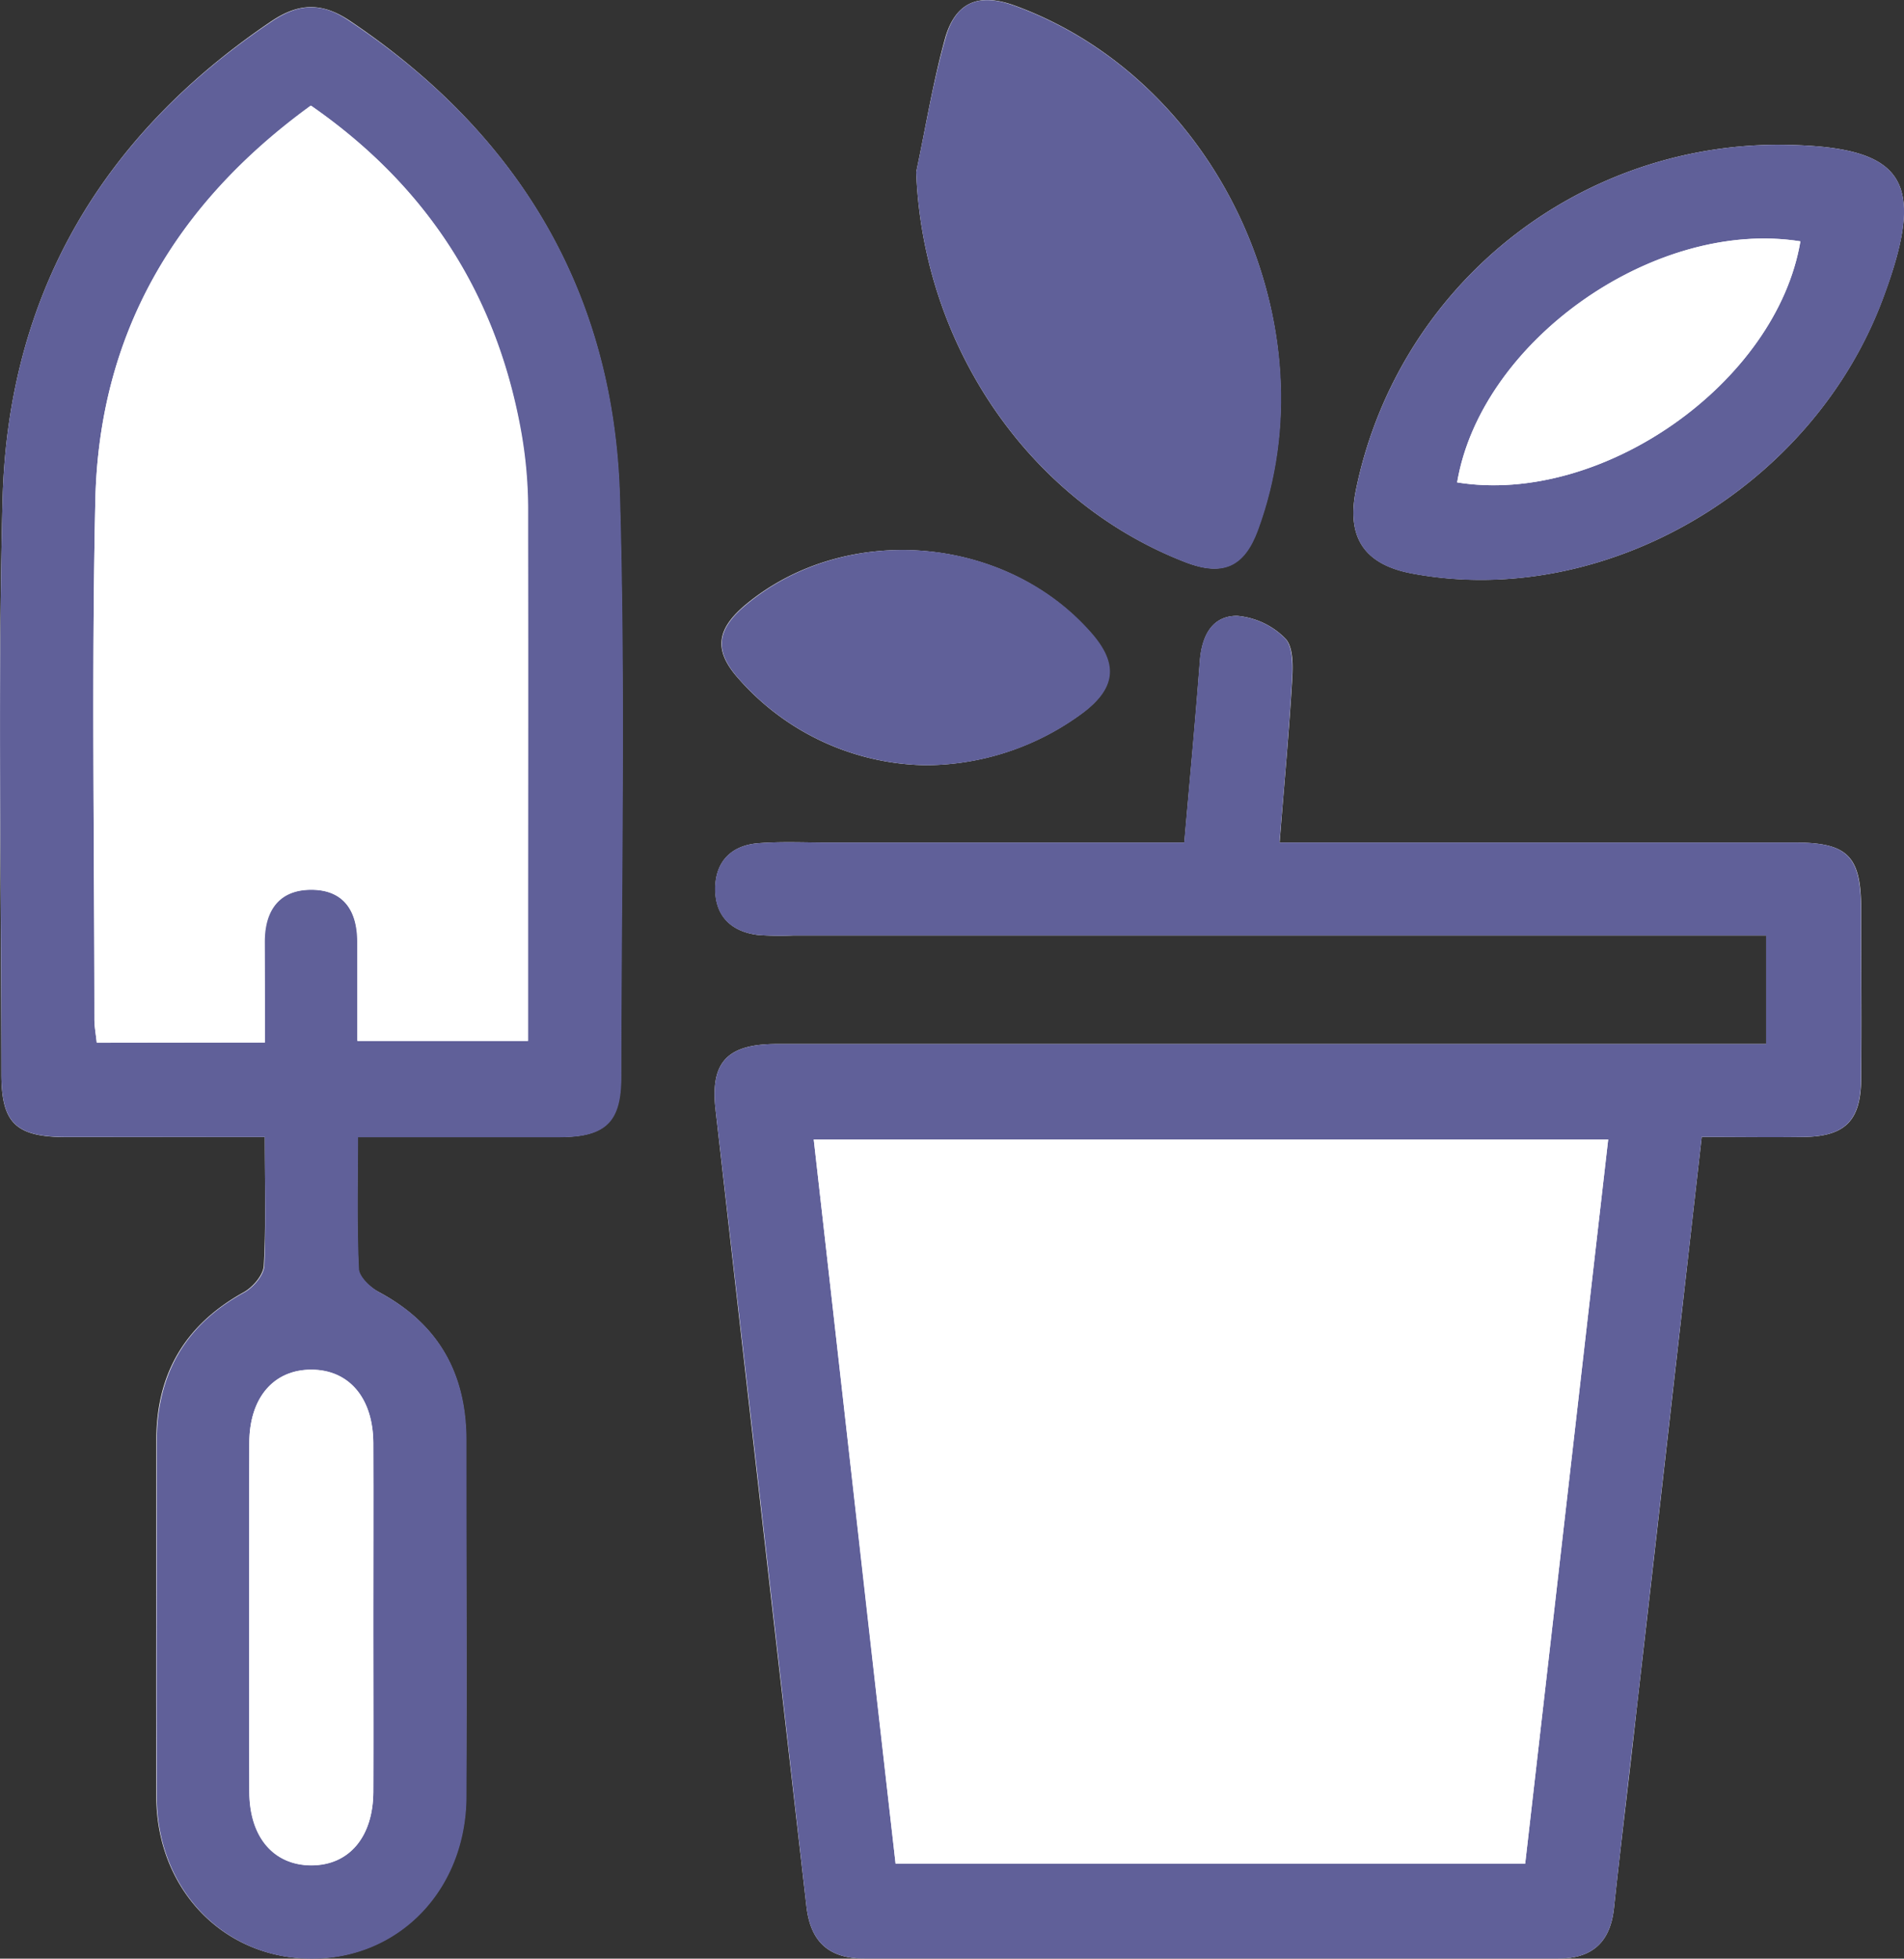
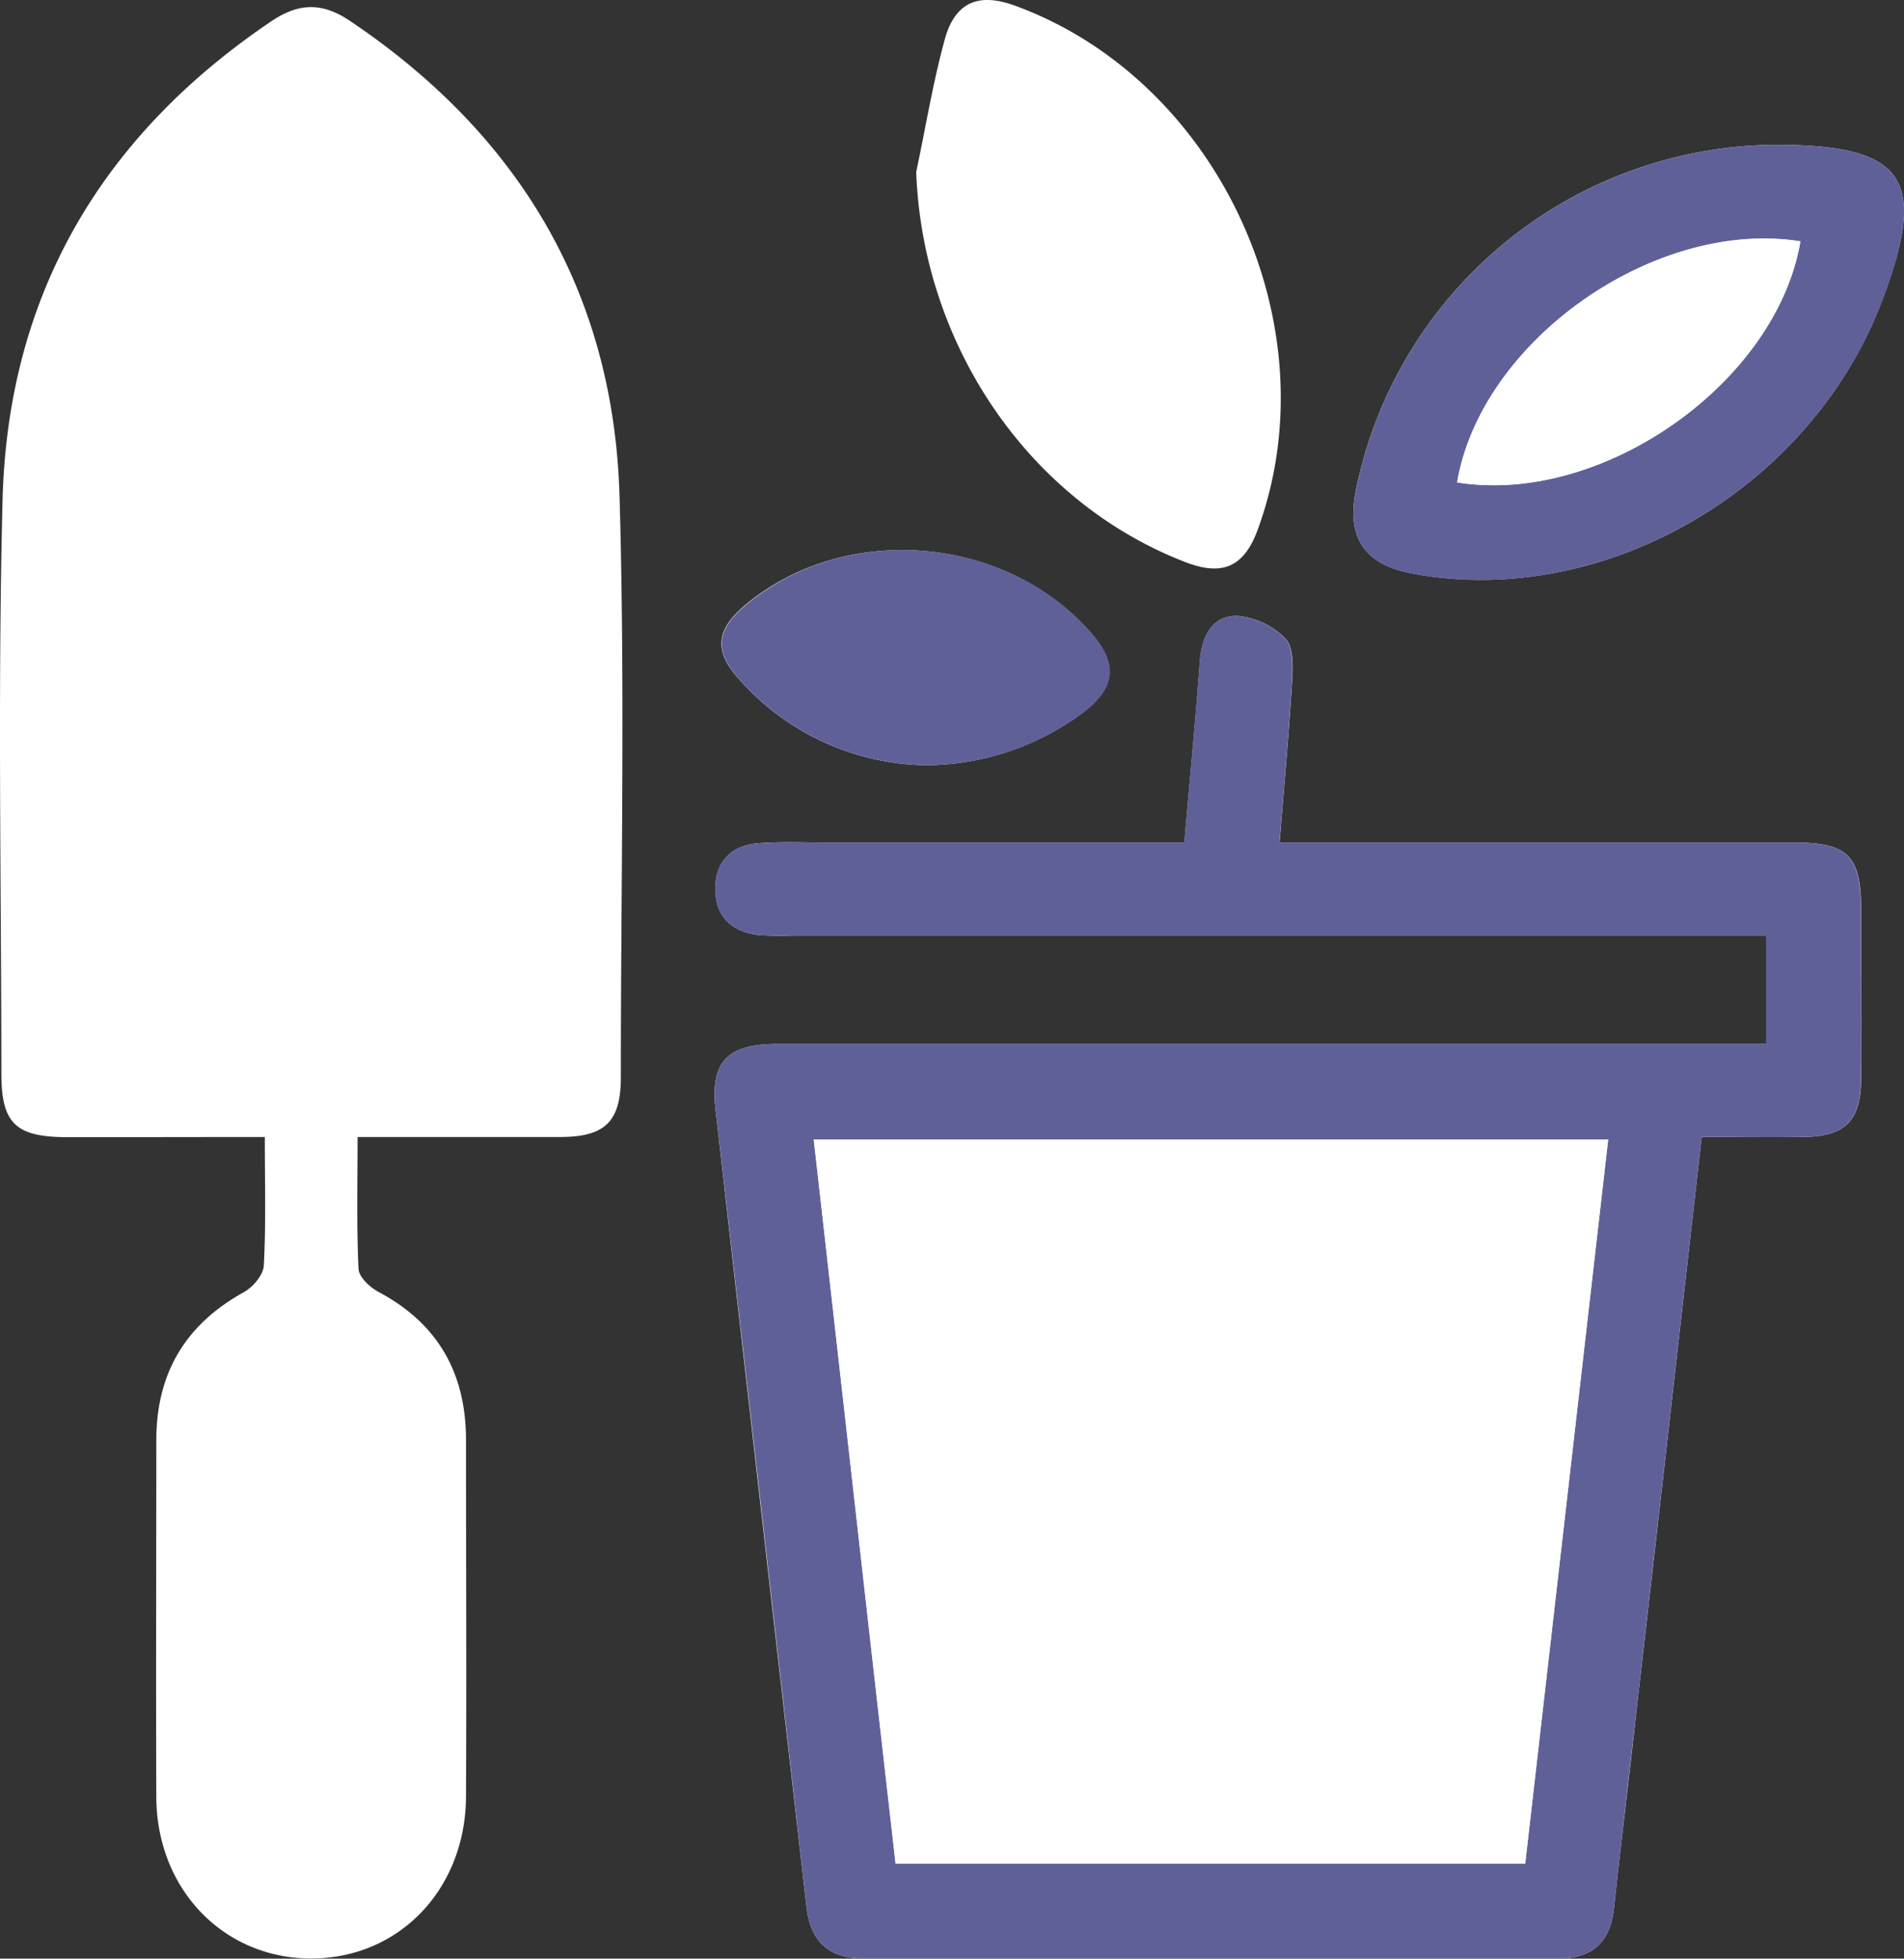
<svg xmlns="http://www.w3.org/2000/svg" viewBox="0 0 245.68 252.71">
  <rect x="0" y="0" width="245.68" height="252.71" fill="#333333" stroke="none" />
  <defs>
    <style>.cls-1{fill:#fff;}.cls-2{fill:#606099;}</style>
  </defs>
  <title>gardening</title>
  <g id="Layer_2" data-name="Layer 2">
    <g id="Layer_1-2" data-name="Layer 1">
      <path class="cls-1" d="M219.58,146.69c4.74,0,9,.07,13.34,0,5.17-.11,7.17-2.12,7.23-7.37.08-7.33,0-14.66,0-22,0-6.86-1.72-8.6-8.5-8.61q-30.74,0-61.48,0h-5.06c.6-7.53,1.23-14.32,1.63-21.13.11-1.77.12-4.2-.91-5.22a9.92,9.92,0,0,0-6.21-2.9c-3.29,0-4.56,2.67-4.8,5.89-.58,7.73-1.31,15.44-2,23.36-16.07,0-31.05,0-46,0-3,0-6-.15-9,.09-3.46.28-5.53,2.38-5.53,5.89s2.07,5.51,5.51,5.94a37.48,37.48,0,0,0,4.5.07H227.89v14h-6.16q-60.73,0-121.47,0c-6.41,0-8.63,2.31-7.93,8.47q5.82,51.38,11.72,102.74c.52,4.64,2.88,6.79,7.52,6.79q44.75,0,89.48,0c4.41,0,6.74-2.11,7.21-6.53.92-8.61,2-17.2,2.94-25.81C214,196.06,216.73,171.75,219.58,146.69Zm-185.41,0c0,6,.16,11.3-.13,16.6-.06,1.22-1.42,2.8-2.61,3.45-7.57,4.2-11.28,10.53-11.26,19.15,0,15.33-.06,30.66,0,46,.06,11.82,8.59,20.69,19.77,20.8,11.41.11,20.12-8.81,20.19-20.87.08-15.33,0-30.66,0-46,0-8.58-3.55-15-11.26-19.12-1.12-.59-2.56-1.91-2.61-3-.26-5.58-.12-11.18-.12-17,9.15,0,17.63,0,26.1,0,5.87,0,7.87-2,7.87-7.73,0-25,.56-50-.17-75-.77-26.27-13-46.65-34.82-61.3-3.53-2.36-6.51-2.31-10,0C13.09,17.5,1,38.06.33,64.55c-.63,24.64-.17,49.31-.15,74,0,6.39,1.85,8.15,8.43,8.17C16.92,146.72,25.22,146.7,34.17,146.7ZM118.22,22.19c.84,22.32,14.51,42.53,34.74,50.34,4.8,1.85,7.56.61,9.32-4.17,9.65-26.24-5-58-31.29-67.62-4.55-1.67-7.61-.59-9,4.05C120.4,10.48,119.46,16.38,118.22,22.19Zm111.2-3.51a55.64,55.64,0,0,0-54.48,44.63c-1.2,6.06,1.13,9.51,7.2,10.67C207,78.69,233.92,63,243,38.4,248.72,23.06,245.75,18.76,229.42,18.68Zm-110,80.05a34.15,34.15,0,0,0,20.14-6.66c4.38-3.24,4.7-6.41,1.18-10.42C129.69,69,109.09,67.33,96.23,78c-3.88,3.24-4.18,6-.81,9.7A32.8,32.8,0,0,0,119.46,98.73Z" />
      <path class="cls-2" d="M219.58,146.69c-2.85,25.06-5.61,49.37-8.38,73.67-1,8.61-2,17.2-2.94,25.81-.47,4.42-2.8,6.53-7.21,6.53q-44.74,0-89.48,0c-4.64,0-7-2.15-7.52-6.79q-5.8-51.37-11.72-102.74c-.7-6.16,1.52-8.47,7.93-8.47q60.74,0,121.47,0h6.16v-14H102.28a37.48,37.48,0,0,1-4.5-.07c-3.44-.43-5.52-2.42-5.51-5.94s2.07-5.61,5.53-5.89c3-.24,6-.09,9-.09,15,0,30,0,46,0,.69-7.92,1.42-15.63,2-23.36.24-3.22,1.51-5.89,4.8-5.89a9.92,9.92,0,0,1,6.21,2.9c1,1,1,3.45.91,5.22-.4,6.81-1,13.6-1.63,21.13h5.06q30.73,0,61.48,0c6.78,0,8.48,1.75,8.5,8.61,0,7.34.07,14.67,0,22-.06,5.25-2.06,7.26-7.23,7.37C228.62,146.76,224.32,146.69,219.58,146.69ZM196.8,240.45c3.61-31.44,7.14-62.31,10.71-93.43H105c3.55,31.37,7,62.39,10.56,93.43Z" />
-       <path class="cls-2" d="M34.17,146.7c-9,0-17.25,0-25.56,0-6.58,0-8.42-1.78-8.43-8.17,0-24.66-.48-49.33.15-74C1,38.06,13.09,17.5,35.12,2.73c3.53-2.36,6.51-2.41,10,0C67,17.33,79.21,37.71,80,64c.73,25,.2,50,.17,75,0,5.78-2,7.7-7.87,7.73-8.47,0-17,0-26.1,0,0,5.86-.14,11.46.12,17,.05,1,1.49,2.37,2.61,3,7.71,4.1,11.26,10.54,11.26,19.12,0,15.33.06,30.66,0,46-.07,12.06-8.78,21-20.19,20.87-11.18-.11-19.71-9-19.77-20.8-.08-15.32,0-30.65,0-46,0-8.62,3.69-15,11.26-19.15,1.19-.65,2.55-2.23,2.61-3.45C34.33,158,34.17,152.69,34.17,146.7Zm0-12.19c0-4.69,0-8.84,0-13,0-3.89,1.74-6.6,5.77-6.7,4.31-.11,6.19,2.64,6.21,6.77s0,8.53,0,12.73h22c0-23.19,0-46,0-68.79a57.71,57.71,0,0,0-1-10.41c-3.28-17.5-12.28-31.25-27-41.47C22.47,26.45,12.77,43.23,12.3,64.6c-.49,22.31-.12,44.63-.12,66.94,0,.94.19,1.89.3,3Zm14,74.18c0-7.49,0-15,0-22.49,0-5.85-3.16-9.46-8-9.47s-8,3.61-8,9.47q-.07,22.49,0,45c0,5.86,3.15,9.47,8,9.48s7.94-3.62,8-9.48C48.22,223.69,48.17,216.19,48.17,208.69Z" />
-       <path class="cls-2" d="M118.22,22.19c1.24-5.81,2.18-11.71,3.82-17.4,1.34-4.64,4.4-5.72,9-4,26.25,9.62,40.94,41.38,31.29,67.62-1.76,4.78-4.52,6-9.32,4.17C132.73,64.72,119.06,44.51,118.22,22.19Z" />
      <path class="cls-2" d="M229.42,18.68c16.33.08,19.3,4.38,13.61,19.72C233.92,63,207,78.69,182.14,74c-6.07-1.16-8.4-4.61-7.2-10.67A55.64,55.64,0,0,1,229.42,18.68Zm2.89,12.46c-18.74-3-41.2,12.8-44.29,31.1C206.67,65.26,229.23,49.42,232.31,31.14Z" />
      <path class="cls-2" d="M119.46,98.73a32.8,32.8,0,0,1-24-11c-3.37-3.72-3.07-6.46.81-9.7,12.86-10.71,33.46-9.05,44.55,3.61,3.52,4,3.2,7.18-1.18,10.42A34.15,34.15,0,0,1,119.46,98.73Z" />
      <path class="cls-1" d="M196.8,240.45H115.56c-3.51-31-7-62.06-10.56-93.43H207.51C203.94,178.14,200.41,209,196.8,240.45Z" />
-       <path class="cls-1" d="M34.18,134.51H12.48c-.11-1.08-.29-2-.3-3,0-22.31-.37-44.63.12-66.94.47-21.37,10.17-38.15,27.79-50.95,14.75,10.22,23.75,24,27,41.47a57.71,57.71,0,0,1,1,10.41c.09,22.8,0,45.6,0,68.79h-22c0-4.2,0-8.46,0-12.73s-1.9-6.88-6.21-6.77c-4,.1-5.77,2.81-5.77,6.7C34.17,125.67,34.18,129.82,34.18,134.51Z" />
      <path class="cls-1" d="M48.17,208.69c0,7.5,0,15,0,22.49,0,5.86-3.17,9.48-8,9.48s-7.95-3.62-8-9.48q-.07-22.49,0-45c0-5.86,3.15-9.47,8-9.47s7.93,3.62,8,9.47C48.22,193.7,48.17,201.2,48.17,208.69Z" />
      <path class="cls-1" d="M232.31,31.14c-3.08,18.28-25.64,34.12-44.29,31.1C191.11,43.94,213.57,28.17,232.31,31.14Z" />
    </g>
  </g>
</svg>